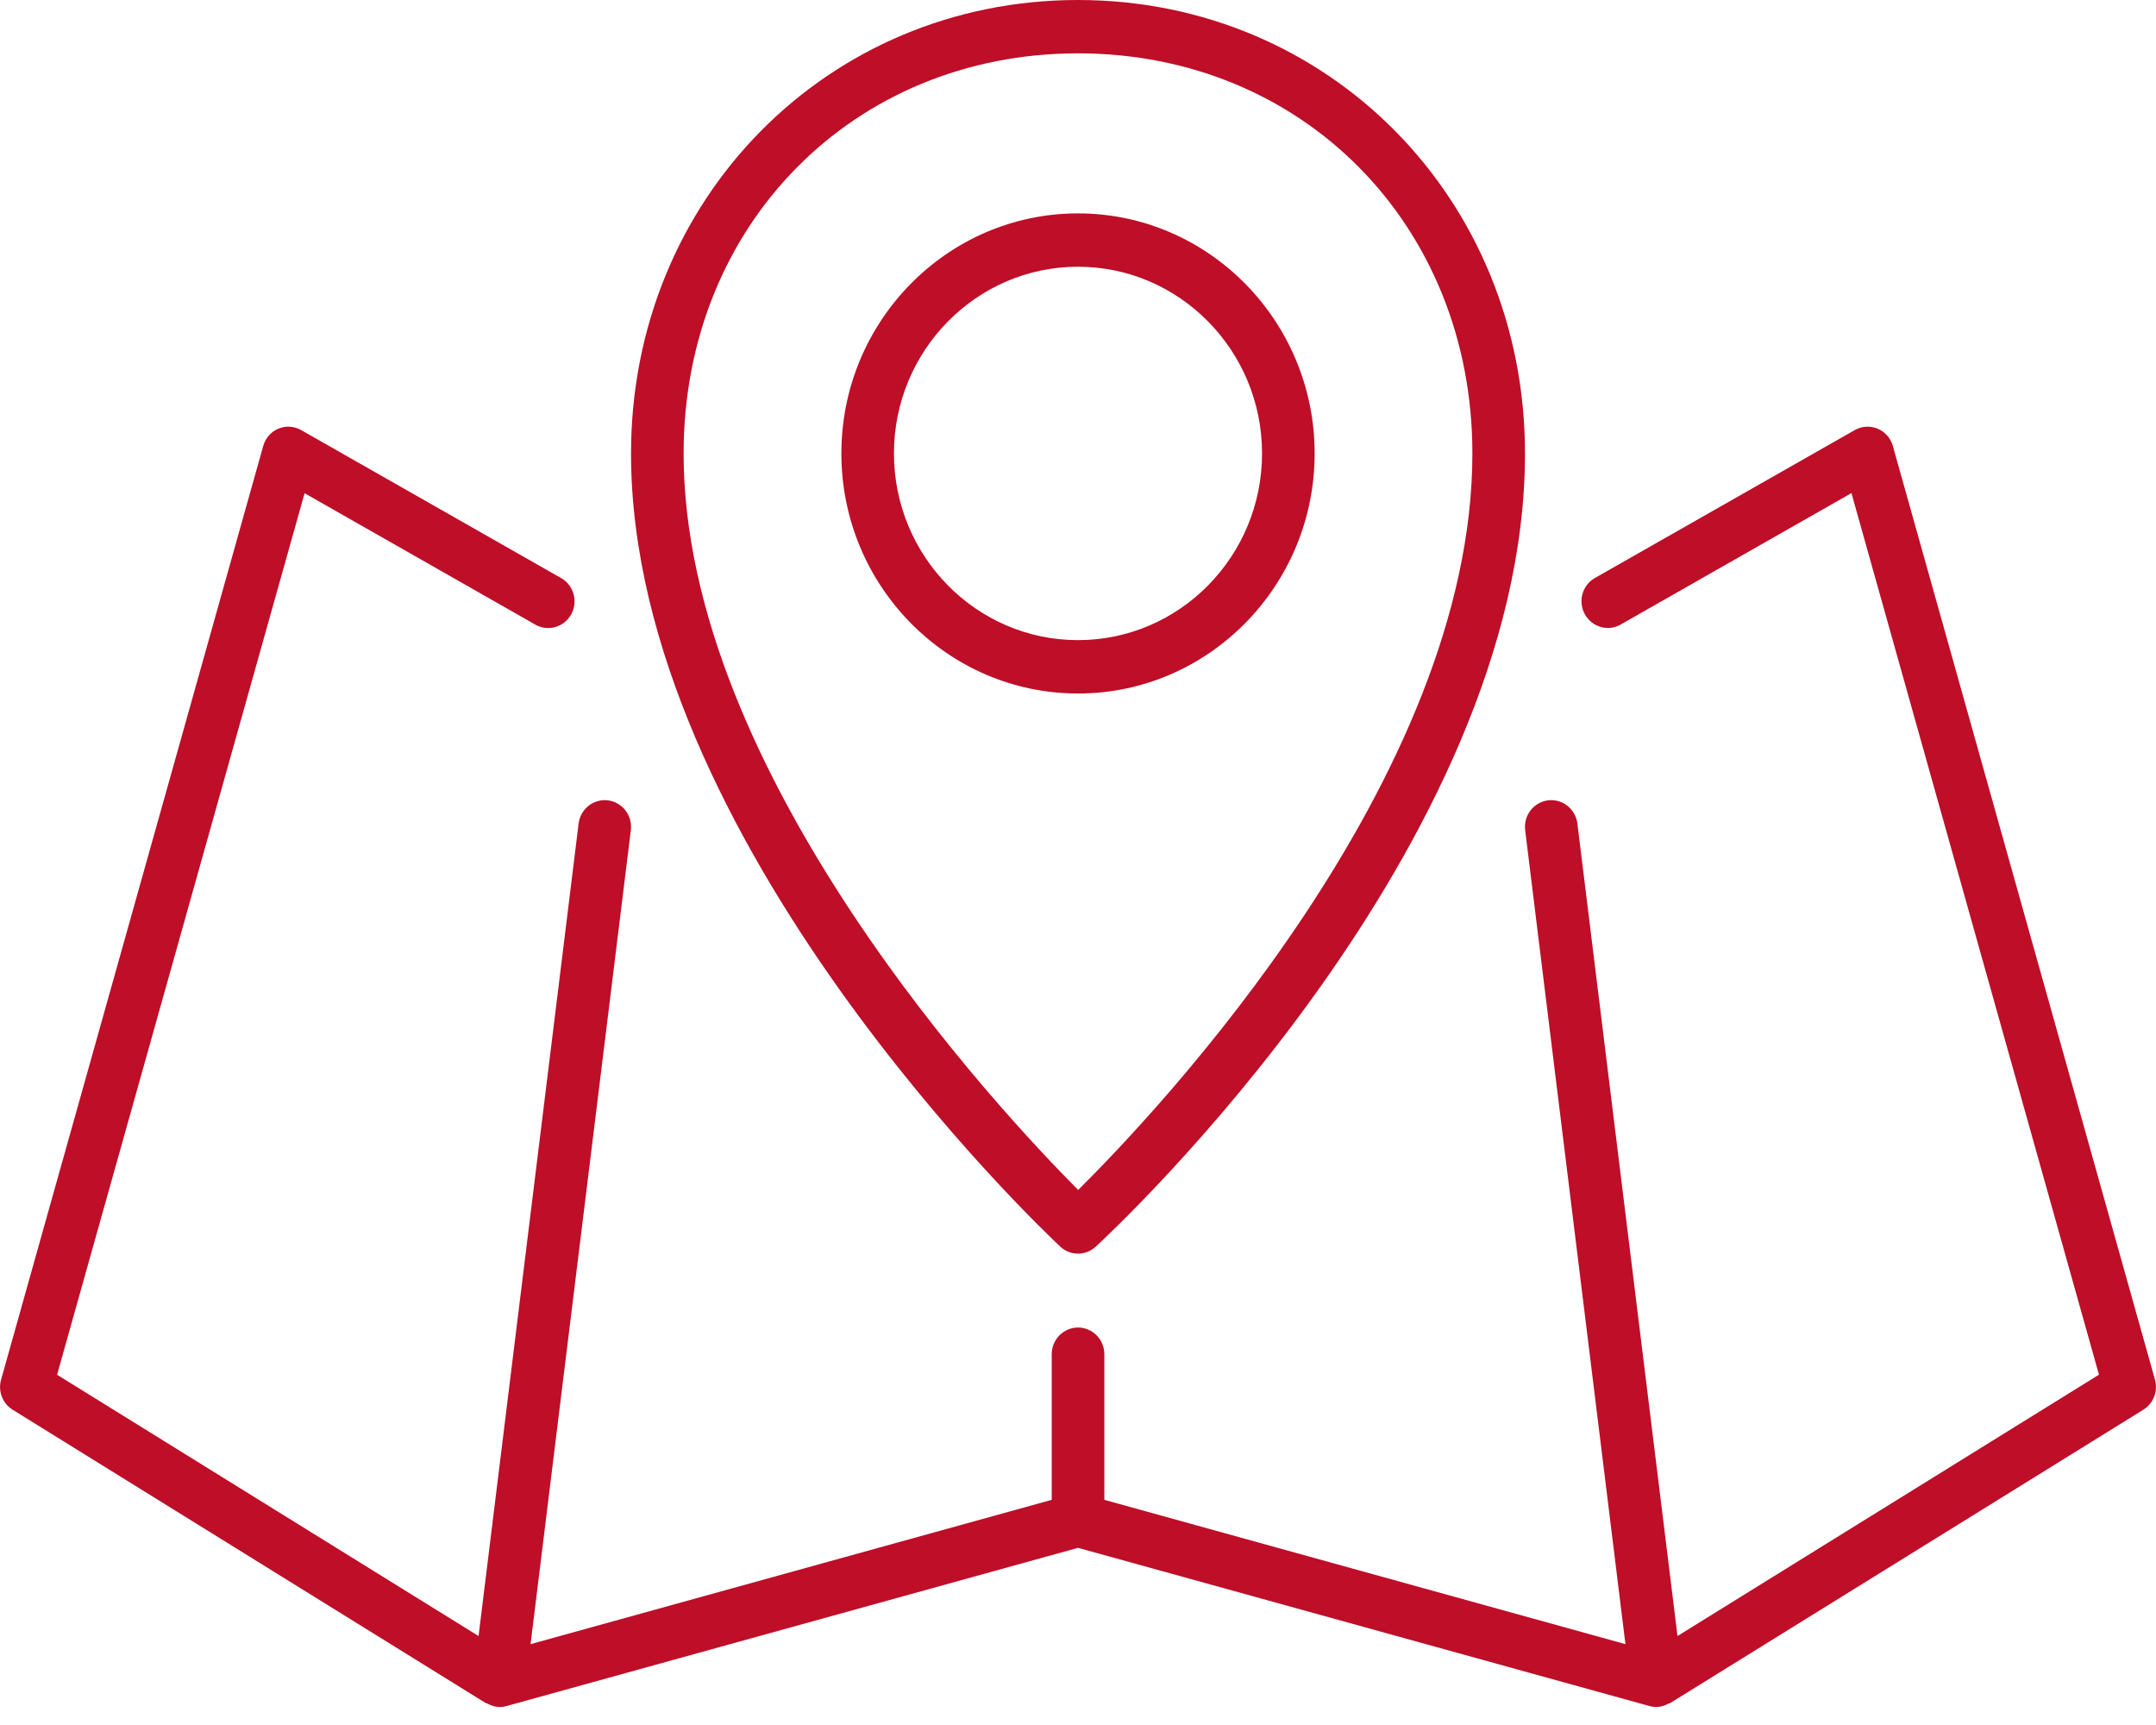
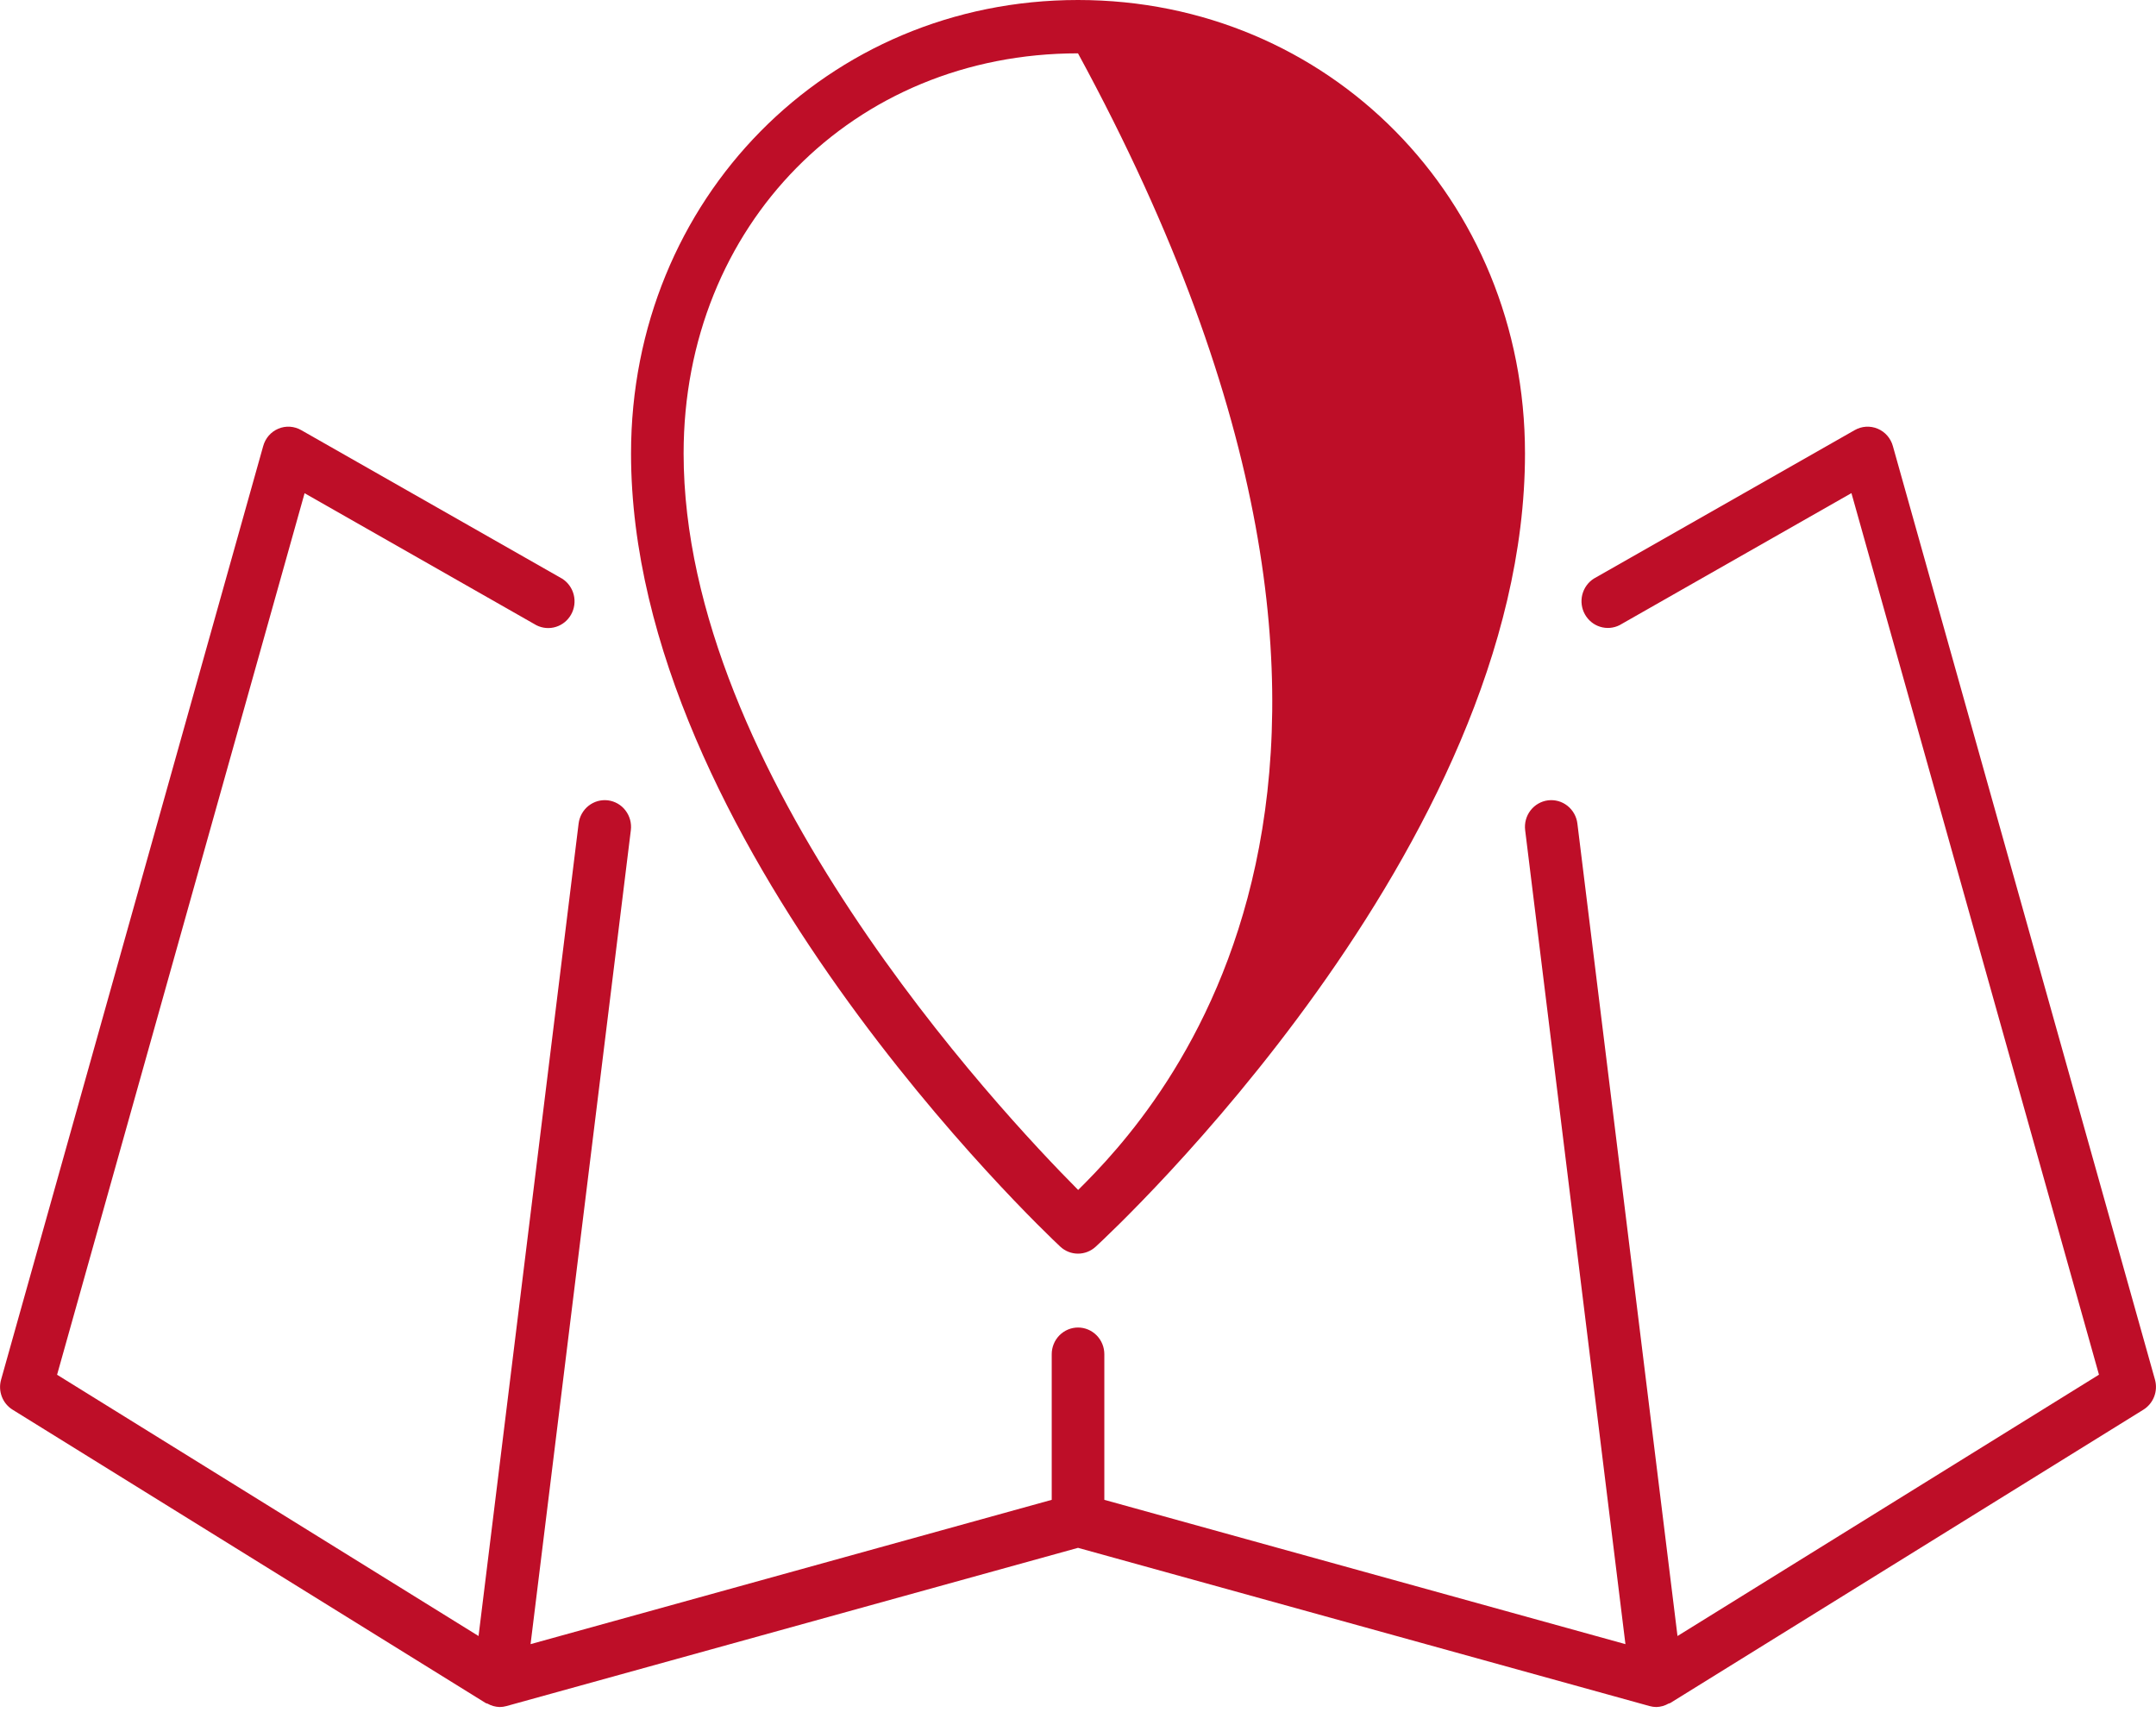
<svg xmlns="http://www.w3.org/2000/svg" width="80" height="64" viewBox="0 0 80 64" fill="none">
  <path d="M18.028 63.189C18.046 63.201 18.069 63.195 18.087 63.206C18.225 63.284 18.38 63.328 18.538 63.333C18.625 63.333 18.711 63.321 18.795 63.297L40.001 57.427L61.207 63.297C61.291 63.321 61.377 63.333 61.464 63.333C61.622 63.328 61.776 63.284 61.913 63.205C61.933 63.195 61.954 63.199 61.972 63.187L79.533 52.301C79.714 52.188 79.854 52.018 79.932 51.817C80.009 51.616 80.02 51.395 79.962 51.187L70.237 16.552C70.197 16.407 70.126 16.274 70.028 16.162C69.93 16.05 69.808 15.962 69.671 15.905C69.535 15.848 69.387 15.823 69.24 15.832C69.092 15.841 68.949 15.884 68.82 15.958L59.139 21.468C58.926 21.604 58.774 21.817 58.712 22.064C58.651 22.31 58.685 22.571 58.809 22.793C58.932 23.014 59.134 23.18 59.374 23.254C59.613 23.329 59.872 23.307 60.096 23.194L68.699 18.295L77.884 51.003L62.245 60.699L58.53 30.554C58.498 30.294 58.365 30.057 58.16 29.895C57.956 29.734 57.697 29.662 57.44 29.694C57.183 29.727 56.949 29.862 56.79 30.069C56.631 30.276 56.56 30.539 56.592 30.8L60.313 61L40.977 55.646V50.243C40.977 49.98 40.874 49.729 40.691 49.543C40.508 49.358 40.26 49.253 40.001 49.253C39.742 49.253 39.494 49.358 39.311 49.543C39.128 49.729 39.025 49.98 39.025 50.243V55.646L19.687 61L23.408 30.8C23.424 30.671 23.414 30.54 23.38 30.414C23.346 30.289 23.288 30.172 23.209 30.069C23.131 29.966 23.033 29.88 22.922 29.816C22.81 29.752 22.687 29.71 22.56 29.694C22.433 29.678 22.304 29.688 22.18 29.722C22.056 29.757 21.941 29.816 21.84 29.895C21.738 29.975 21.654 30.075 21.59 30.188C21.527 30.301 21.486 30.425 21.47 30.554L17.757 60.699L2.118 51.005L11.302 18.299L19.905 23.198C20.13 23.311 20.389 23.333 20.628 23.258C20.868 23.184 21.07 23.018 21.193 22.797C21.316 22.575 21.351 22.314 21.289 22.067C21.228 21.821 21.075 21.608 20.863 21.472L11.18 15.96C11.051 15.885 10.908 15.842 10.76 15.832C10.613 15.822 10.465 15.847 10.329 15.905C10.192 15.962 10.07 16.05 9.972 16.163C9.875 16.275 9.804 16.409 9.765 16.554L0.04 51.189C-0.019 51.397 -0.009 51.618 0.069 51.82C0.146 52.021 0.287 52.191 0.469 52.303L18.028 63.189Z" fill="#BE0E28" />
-   <path d="M39.339 46.249C39.518 46.417 39.752 46.511 39.996 46.512C40.24 46.513 40.475 46.421 40.656 46.255C41.306 45.655 56.586 31.433 56.586 16.823C56.586 7.388 49.302 0 40 0C30.699 0 23.415 7.388 23.415 16.823C23.415 31.18 38.689 45.64 39.339 46.249ZM40 1.979C48.342 1.979 54.634 8.36 54.634 16.823C54.634 28.89 42.941 41.24 40.006 44.149C37.077 41.206 25.366 28.694 25.366 16.823C25.366 8.36 31.659 1.979 40 1.979Z" fill="#BE0E28" />
-   <path d="M48.781 16.823C48.781 11.913 44.841 7.917 40 7.917C35.159 7.917 31.22 11.913 31.22 16.823C31.22 21.734 35.159 25.73 40 25.73C44.841 25.73 48.781 21.734 48.781 16.823ZM40 23.75C36.234 23.75 33.171 20.643 33.171 16.823C33.171 13.004 36.234 9.896 40 9.896C43.766 9.896 46.829 13.004 46.829 16.823C46.829 20.643 43.766 23.75 40 23.75Z" fill="#BE0E28" />
+   <path d="M39.339 46.249C39.518 46.417 39.752 46.511 39.996 46.512C40.24 46.513 40.475 46.421 40.656 46.255C41.306 45.655 56.586 31.433 56.586 16.823C56.586 7.388 49.302 0 40 0C30.699 0 23.415 7.388 23.415 16.823C23.415 31.18 38.689 45.64 39.339 46.249ZM40 1.979C54.634 28.89 42.941 41.24 40.006 44.149C37.077 41.206 25.366 28.694 25.366 16.823C25.366 8.36 31.659 1.979 40 1.979Z" fill="#BE0E28" />
</svg>